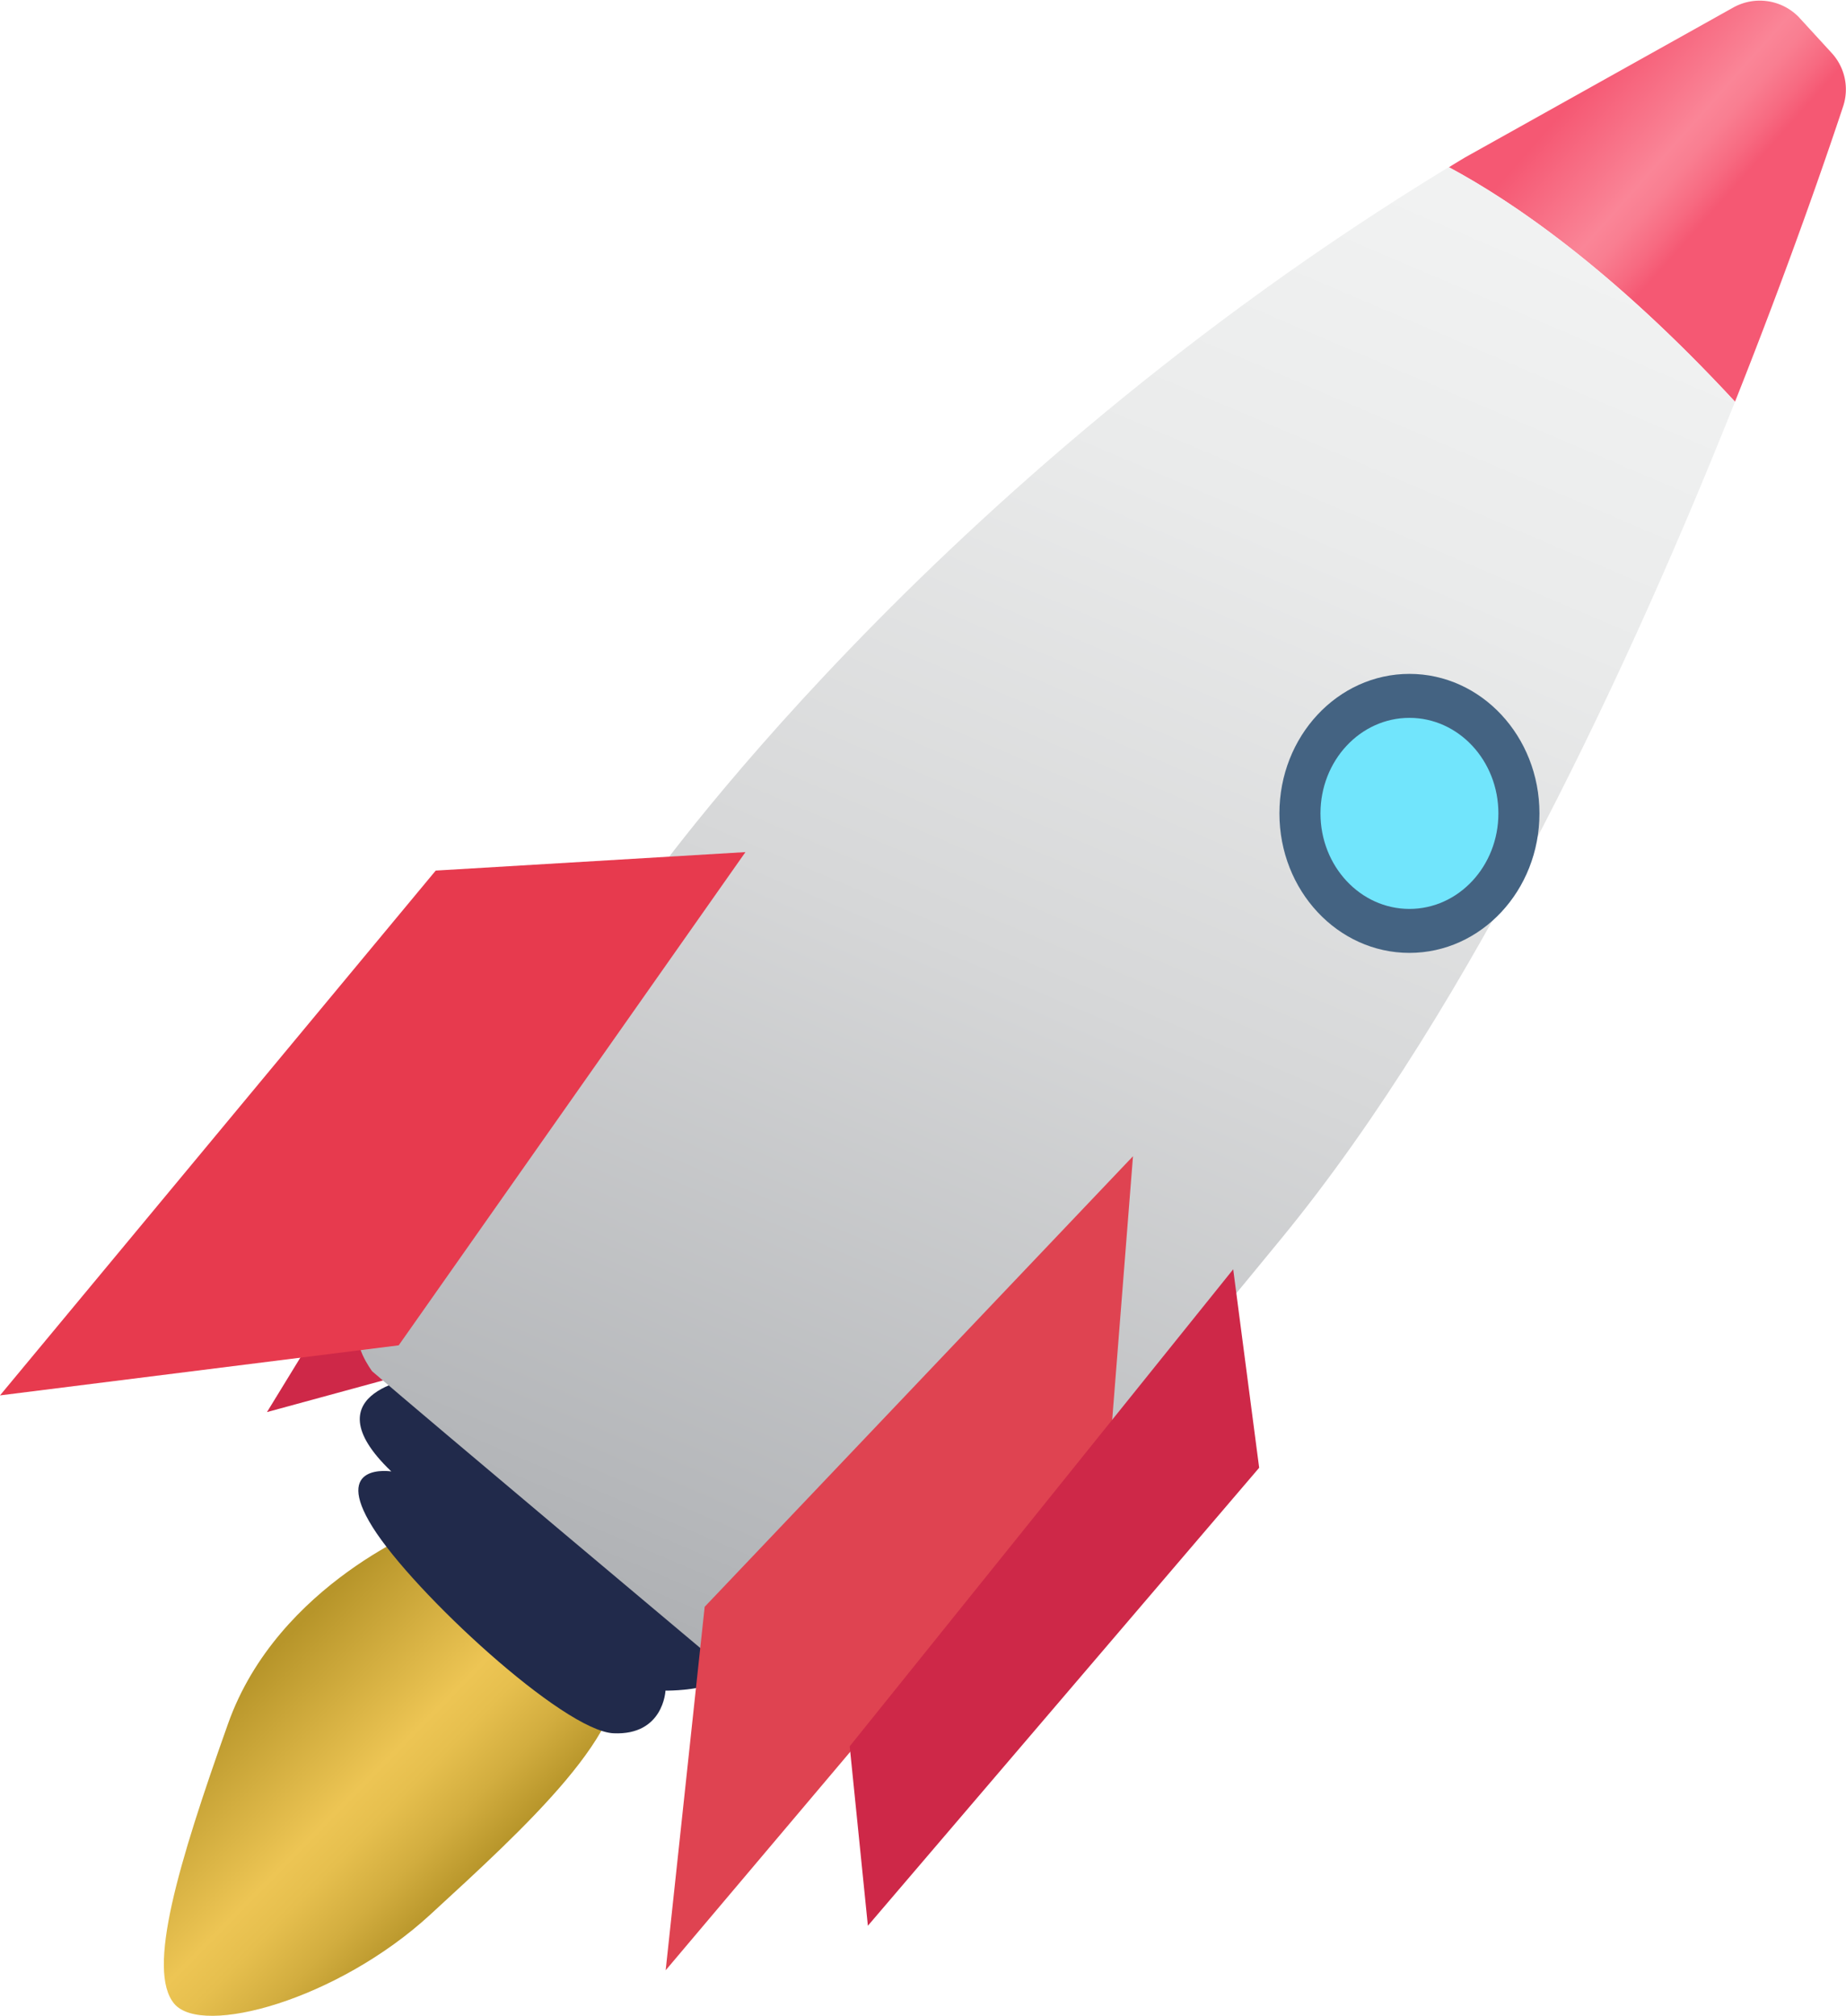
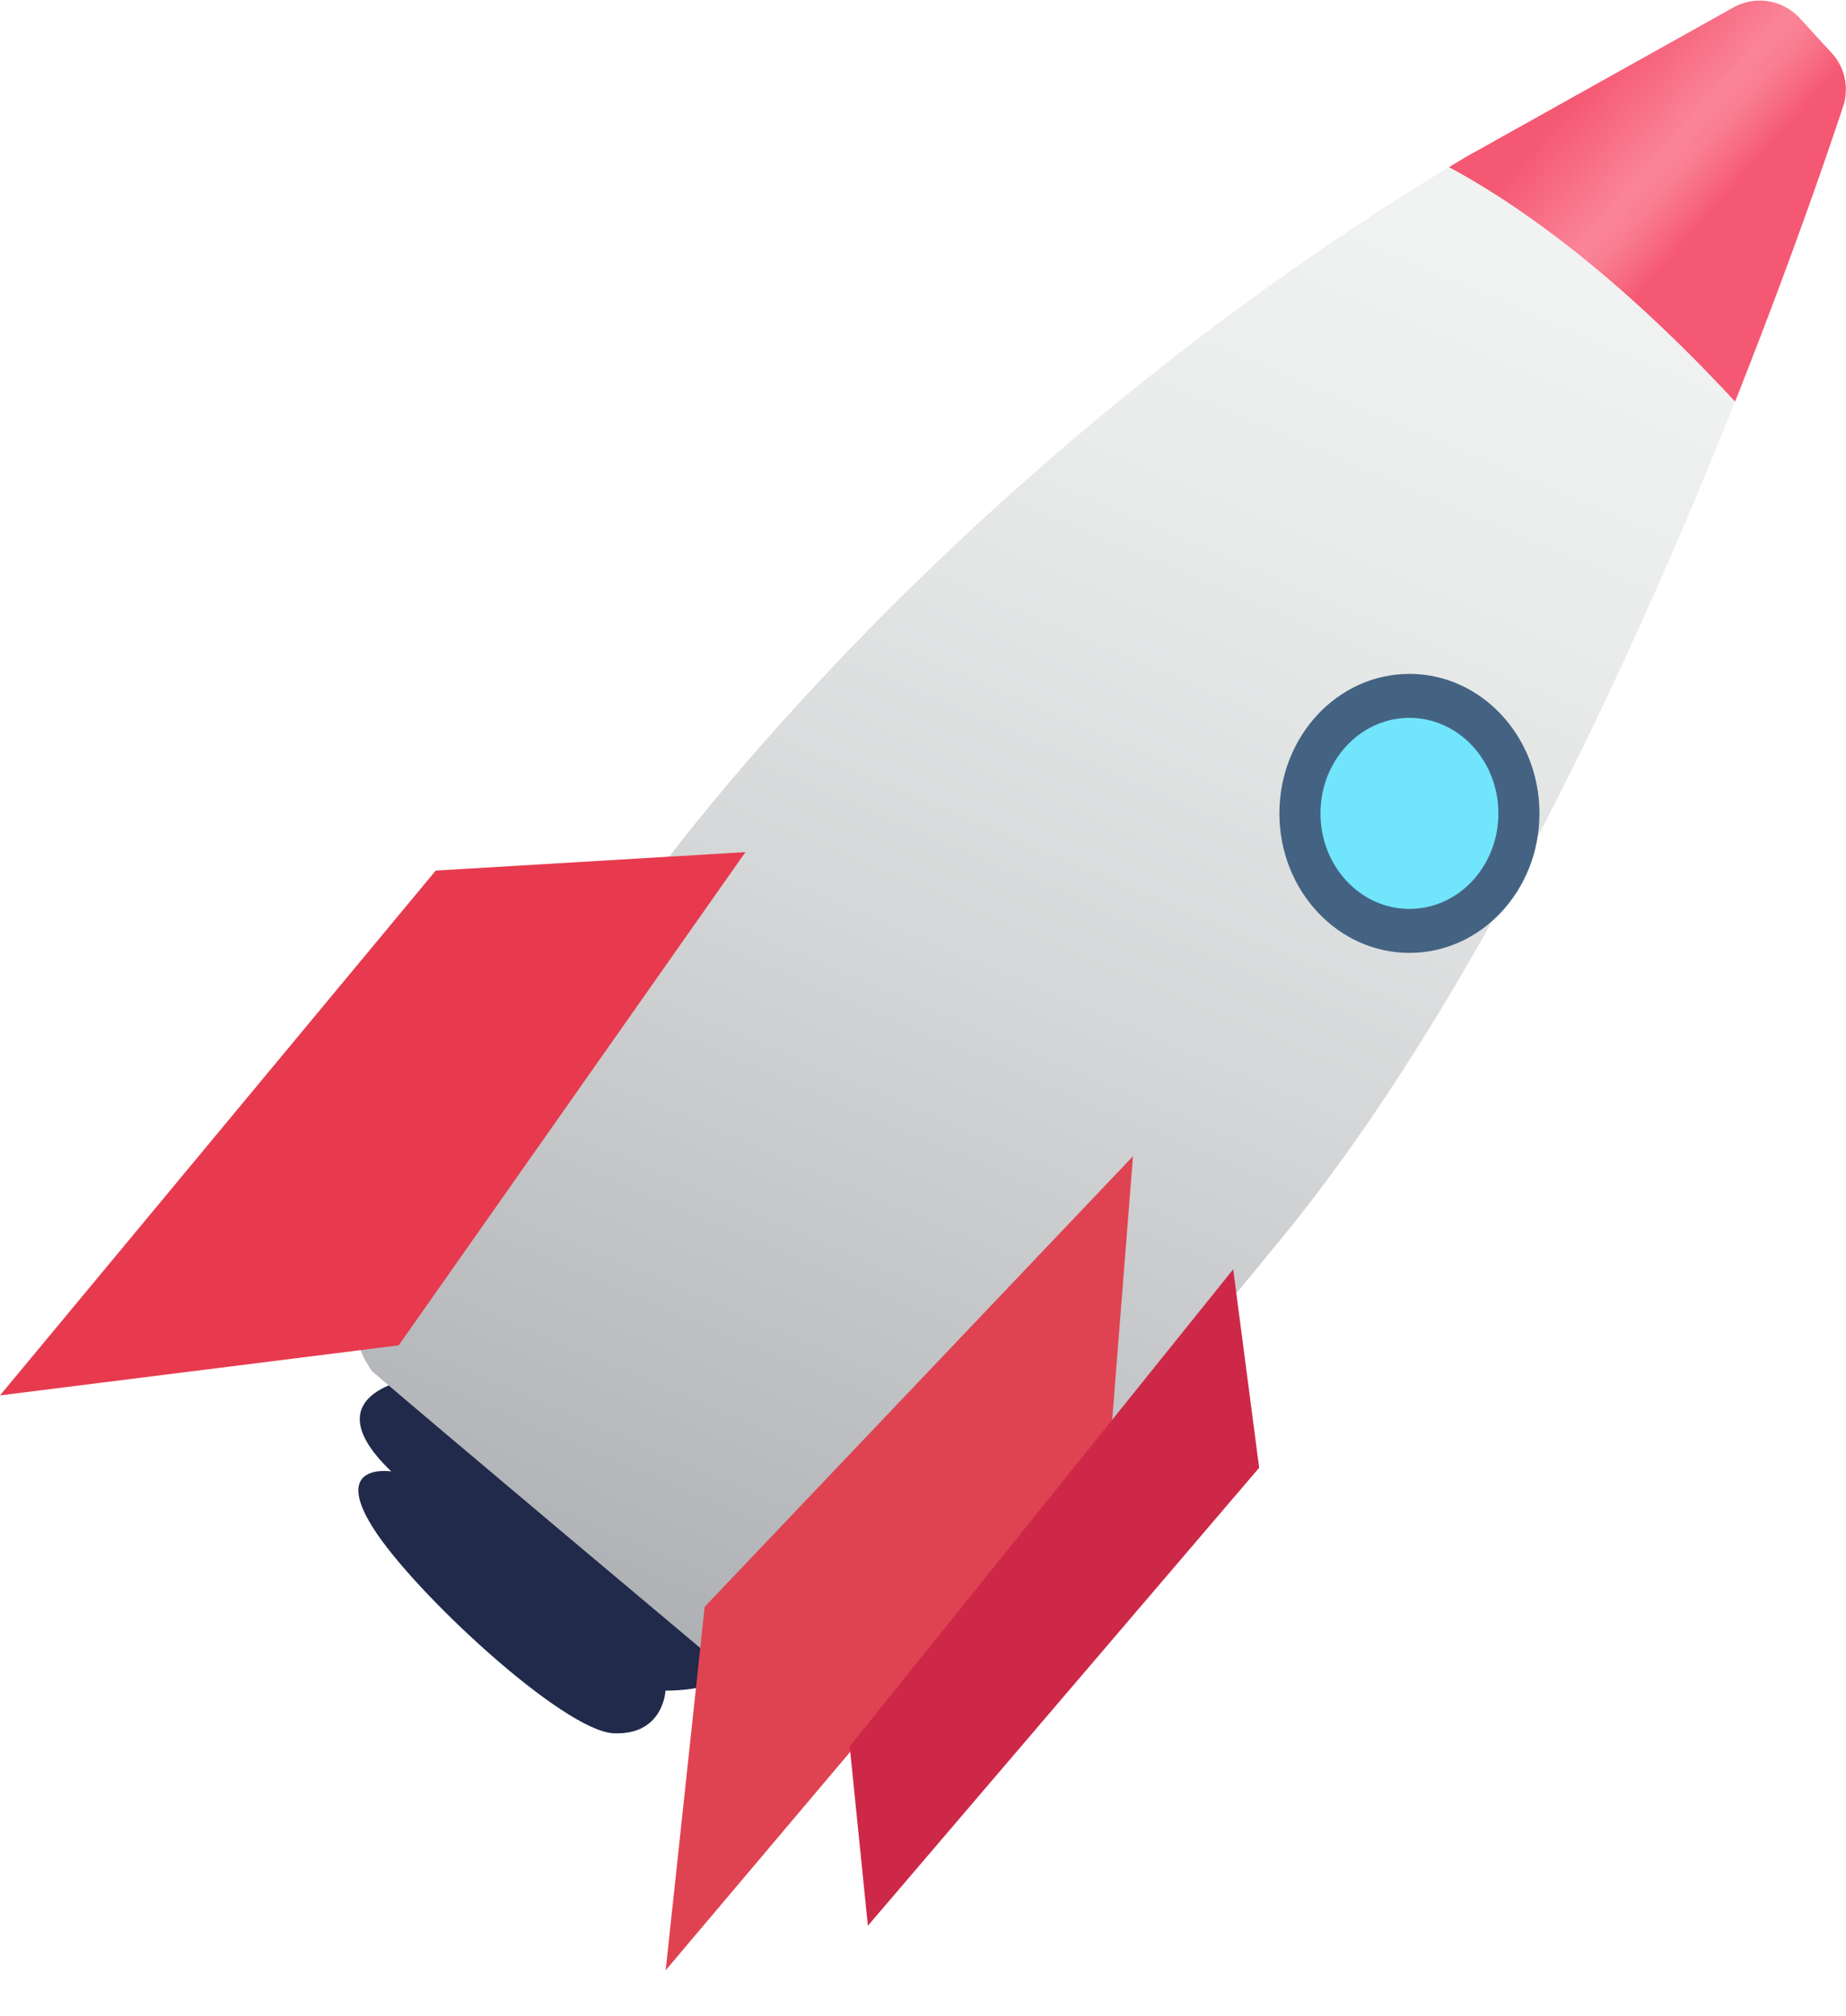
<svg xmlns="http://www.w3.org/2000/svg" id="Layer_3" data-name="Layer 3" viewBox="0 0 196.92 215.02">
  <defs>
    <style>.cls-1{fill:url(#linear-gradient);}.cls-2{fill:#212a4b;}.cls-3{fill:#ce2848;}.cls-4{fill:url(#linear-gradient-2);}.cls-5{fill:url(#linear-gradient-3);}.cls-6{fill:#446382;}.cls-7{fill:#71e5fc;}.cls-8{fill:#e73a4e;}.cls-9{fill:#df4351;}</style>
    <linearGradient id="linear-gradient" x1="188.89" y1="499.76" x2="211.83" y2="522.31" gradientUnits="userSpaceOnUse">
      <stop offset="0" stop-color="#b7952a" />
      <stop offset="0.52" stop-color="#edc554" />
      <stop offset="0.64" stop-color="#e6bf4e" />
      <stop offset="0.82" stop-color="#d2ad3f" />
      <stop offset="1" stop-color="#b7952a" />
    </linearGradient>
    <linearGradient id="linear-gradient-2" x1="333.32" y1="328.09" x2="347.56" y2="340.75" gradientUnits="userSpaceOnUse">
      <stop offset="0" stop-color="#f55873" />
      <stop offset="0.59" stop-color="#fa8597" />
      <stop offset="0.71" stop-color="#f97e91" />
      <stop offset="0.88" stop-color="#f76a81" />
      <stop offset="1" stop-color="#f55873" />
    </linearGradient>
    <linearGradient id="linear-gradient-3" x1="306.76" y1="337.53" x2="233.18" y2="510.01" gradientUnits="userSpaceOnUse">
      <stop offset="0" stop-color="#f1f2f2" />
      <stop offset="0.2" stop-color="#eaebeb" />
      <stop offset="0.5" stop-color="#d6d7d8" />
      <stop offset="0.86" stop-color="#b5b7ba" />
      <stop offset="1" stop-color="#a7a9ac" />
    </linearGradient>
  </defs>
  <title>icon 42</title>
-   <path class="cls-1" d="M208.58,483.3s-16.22,6.13-21.56,21.16-8.71,26.31-5.75,29.87,17.42-.4,27.31-9.49,22.16-20.18,19.78-27.1S208.58,483.3,208.58,483.3Z" transform="translate(-162.69 -320.61)" />
  <path class="cls-2" d="M207.59,467.47s-12.26,1.39-3.16,10.09c0,0-6.33-1-2,5.93s20.37,21.76,25.71,22,5.54-4.55,5.54-4.55,8.71.2,8.51-4.55-8.51-17-12.86-19Z" transform="translate(-162.69 -320.61)" />
-   <polygon class="cls-3" points="40.84 147.25 28.48 150.62 34.66 140.53 49.05 140.53 40.84 147.25" />
  <path class="cls-4" d="M359.32,331.91c-1.78,5.38-5.77,17-11.55,31.55-13-14.06-23.64-21.33-30.53-25,.57-.36,1.14-.7,1.72-1.05l28.63-16a5.81,5.81,0,0,1,6.85.89,2.83,2.83,0,0,1,.24.25l3.41,3.72A5.74,5.74,0,0,1,359.32,331.91Z" transform="translate(-162.69 -320.61)" />
  <path class="cls-5" d="M347.77,363.46C337,390.51,320,427.55,299.44,452.64c-35.86,43.78-49.05,56.17-49.05,56.17l-12.66-12.13s-29.54-24.79-35.34-29.8c0,0-2.37-3.17-1.06-4.48s30.07-46.82,30.07-46.82,30.23-43.28,85.84-77.15C324.13,342.13,334.72,349.4,347.77,363.46Z" transform="translate(-162.69 -320.61)" />
  <ellipse class="cls-6" cx="150.35" cy="86.76" rx="13.87" ry="14.88" />
  <ellipse class="cls-7" cx="150.35" cy="86.76" rx="9.49" ry="10.19" />
  <polygon class="cls-8" points="79.52 90.89 42.53 143.5 0 148.84 46.48 92.86 79.52 90.89" />
  <polygon class="cls-9" points="120.86 123.33 118.44 154.02 71.01 210.16 75.17 171.39 120.86 123.33" />
  <polygon class="cls-3" points="131.55 135.39 134.32 156.56 92.58 205.41 90.64 186.27 131.55 135.39" />
</svg>